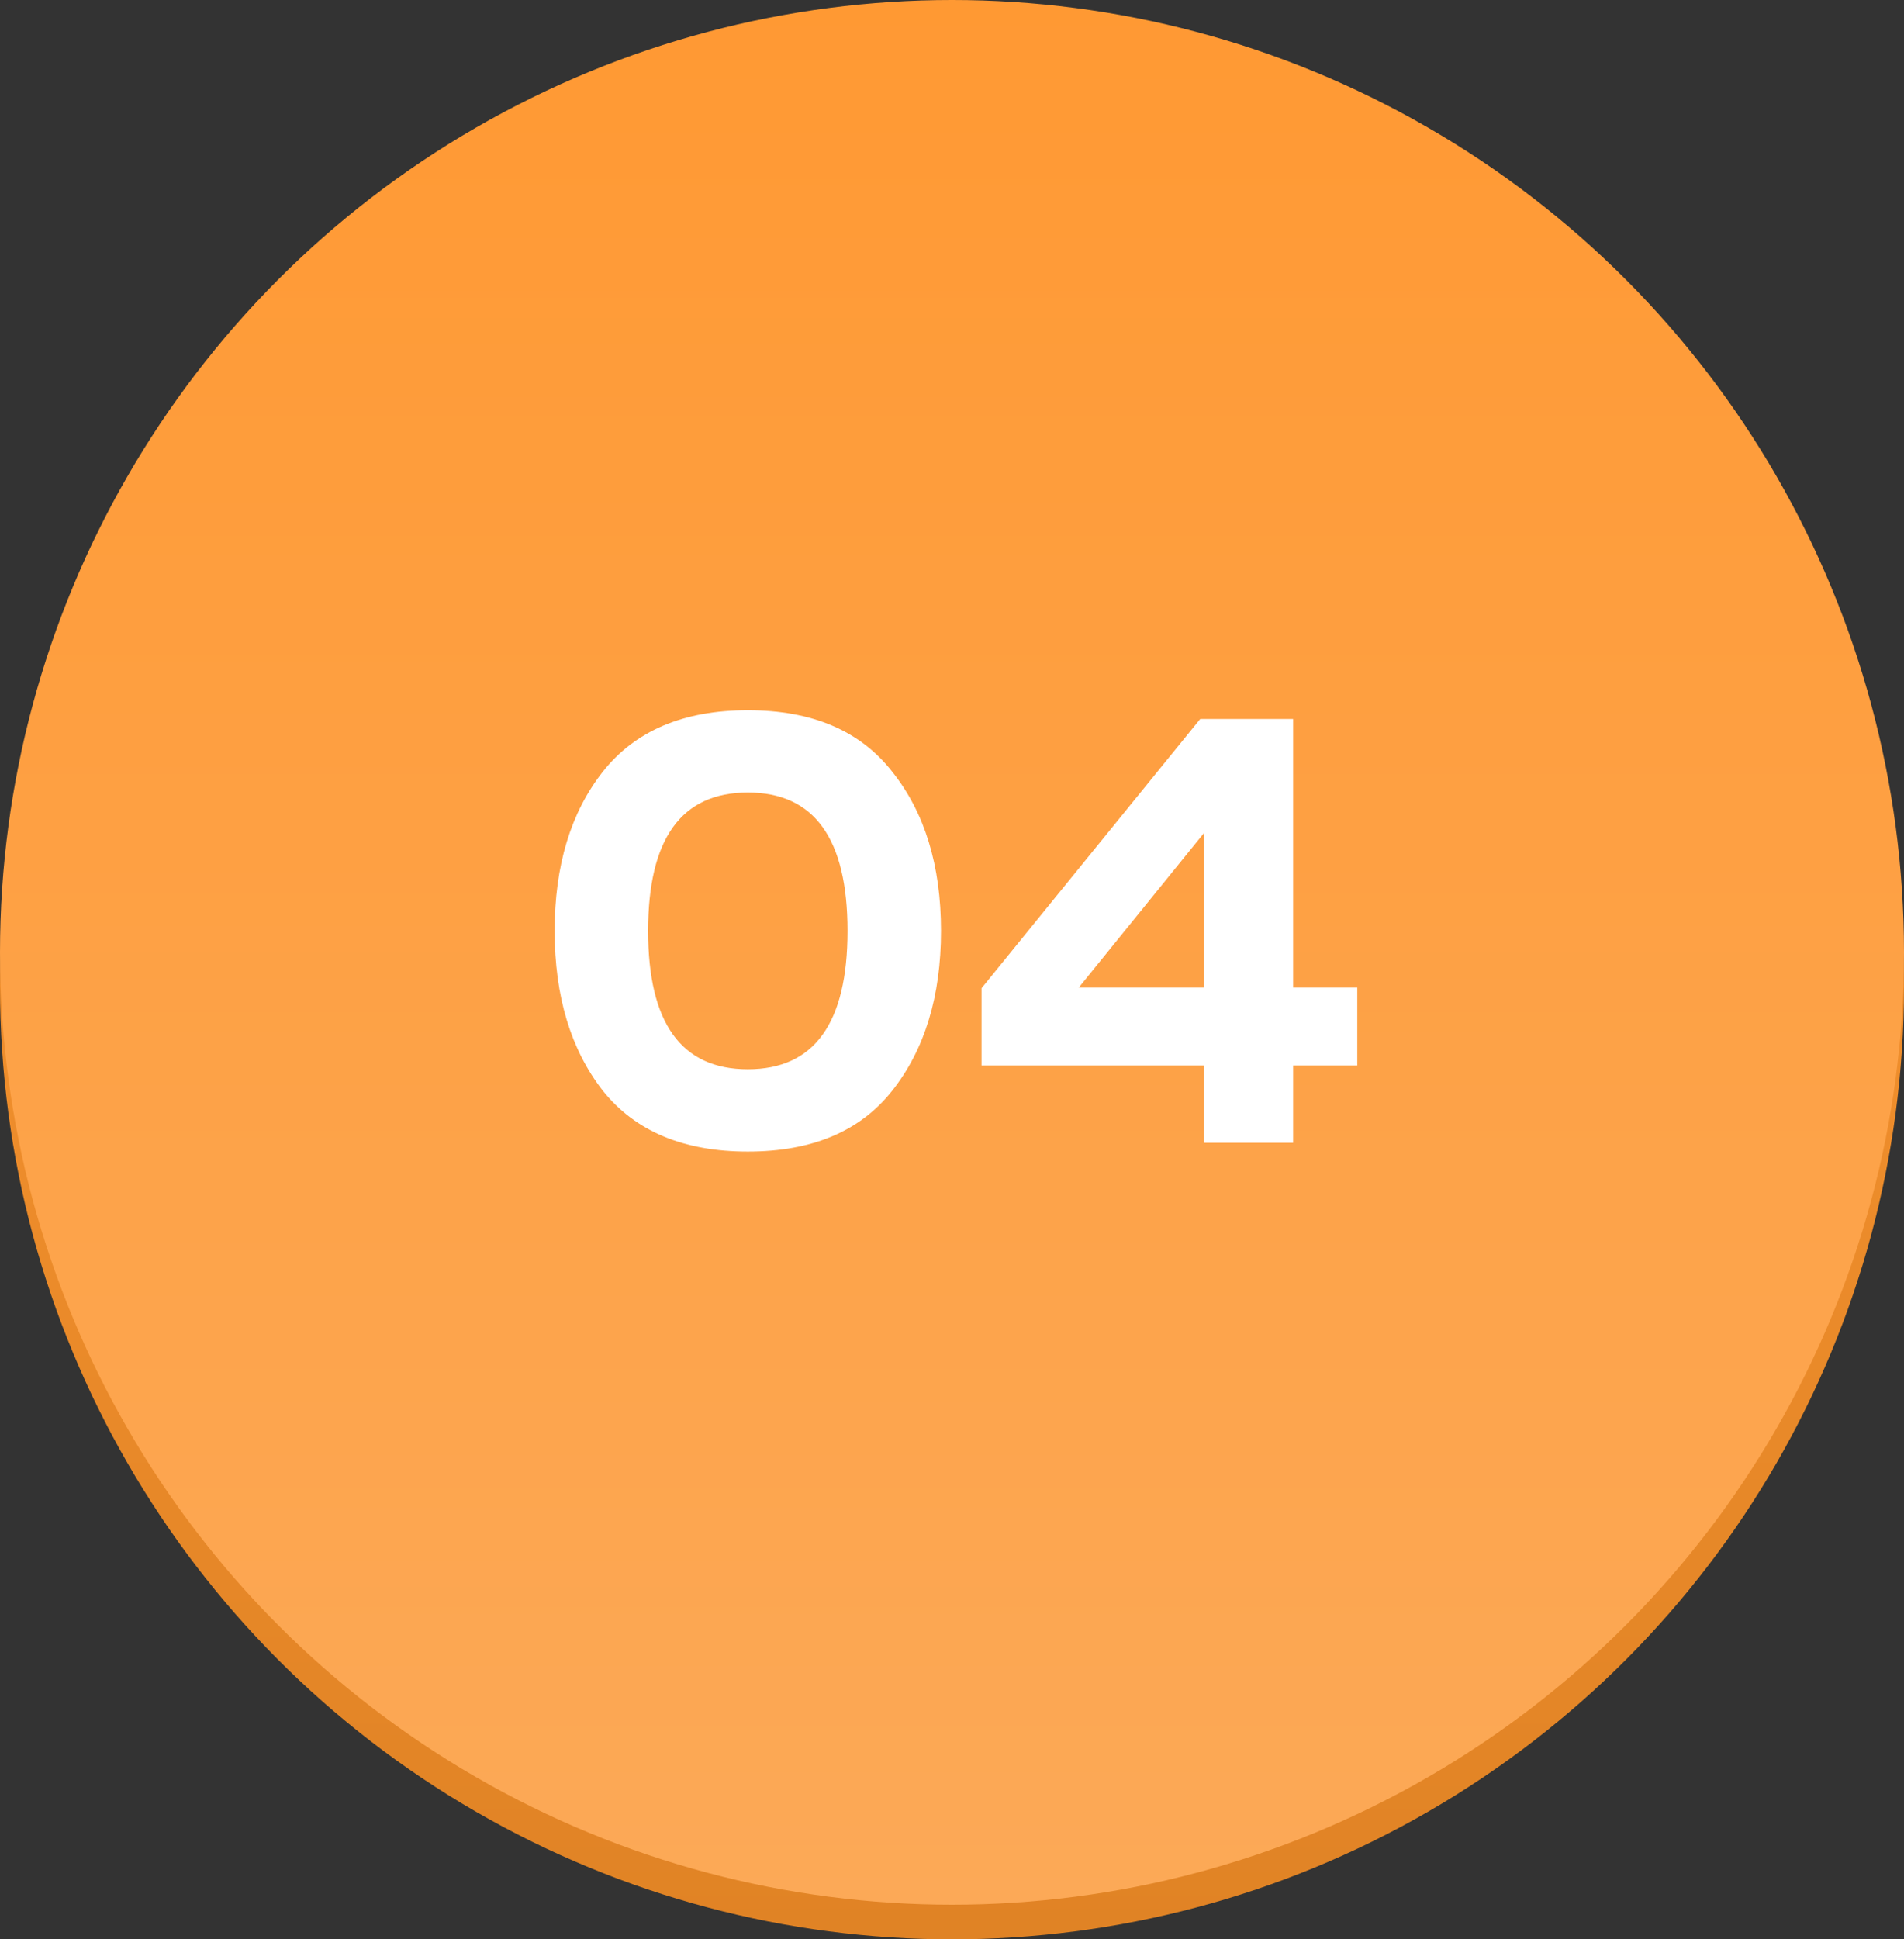
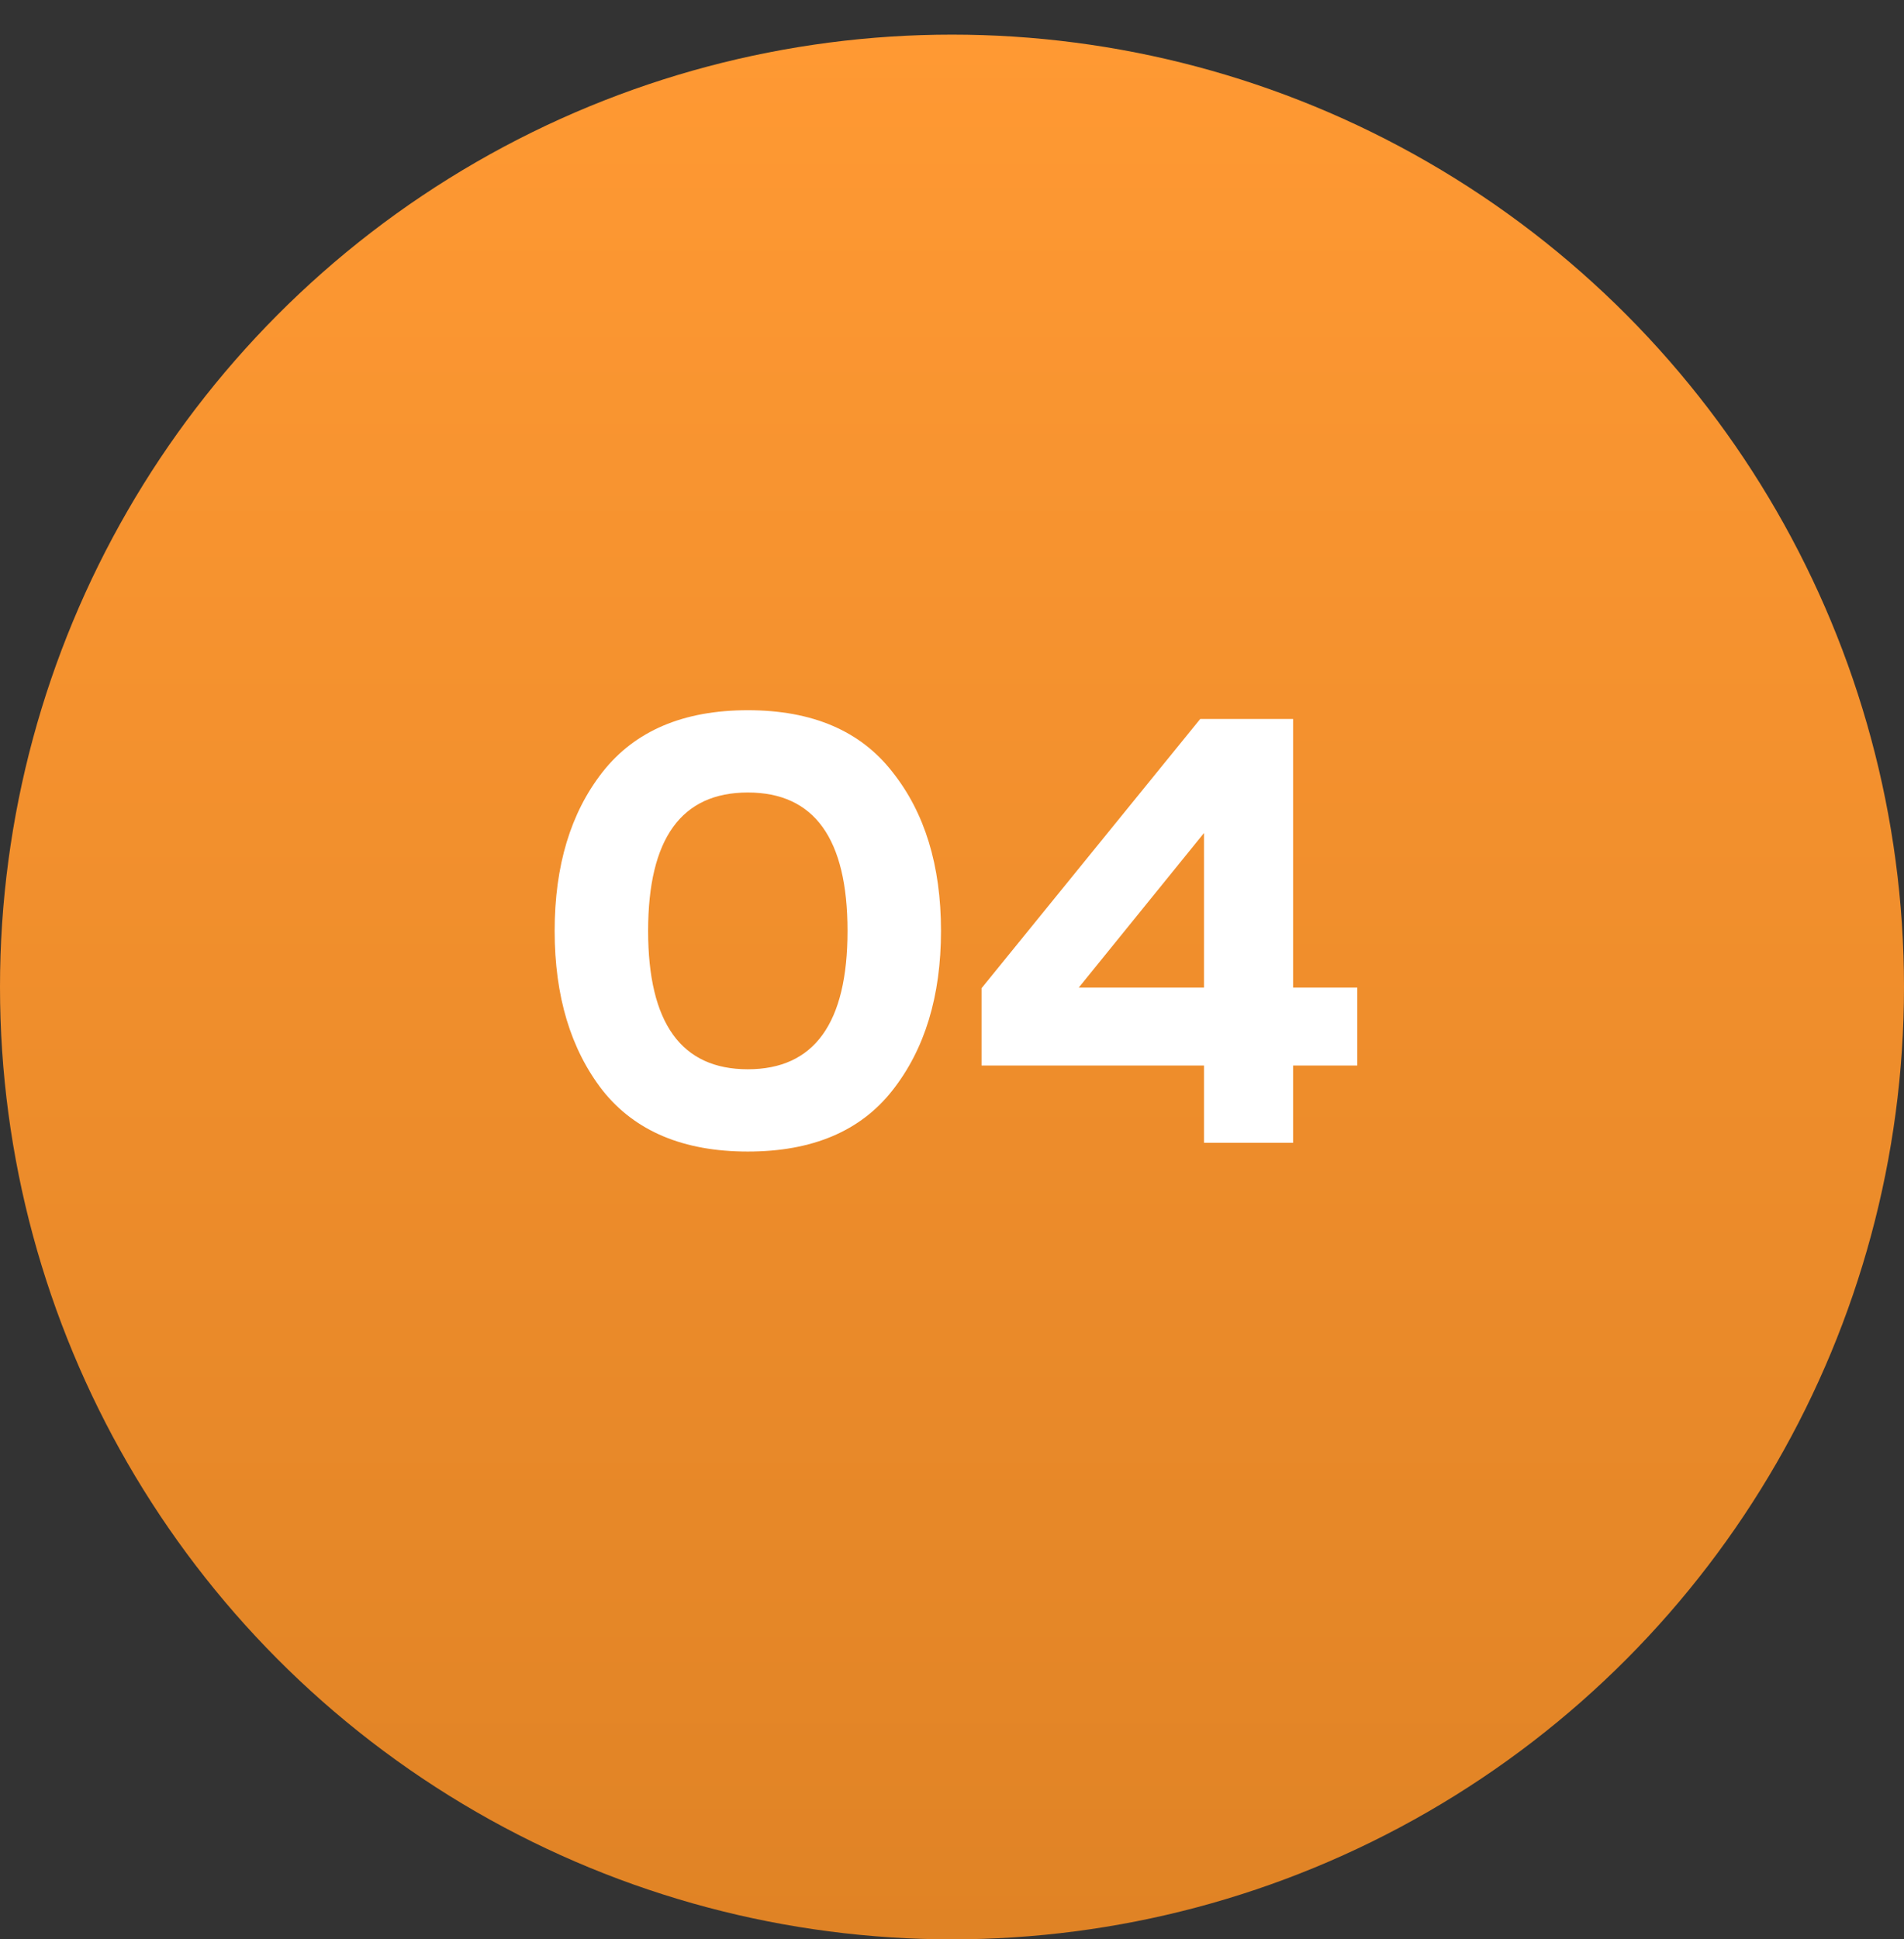
<svg xmlns="http://www.w3.org/2000/svg" width="55" height="56" viewBox="0 0 55 56" fill="none">
  <rect x="0" y="0" width="55" height="56" fill="#333333" stroke="none" />
  <circle cx="27.5" cy="28.5" r="27.5" fill="url(#paint0_linear)" />
-   <circle cx="27.5" cy="27.5" r="27.5" fill="url(#paint1_linear)" />
  <path d="M17.408 31.488C16.484 30.3 16.022 28.764 16.022 26.88C16.022 24.996 16.484 23.466 17.408 22.29C18.344 21.102 19.742 20.508 21.602 20.508C23.462 20.508 24.854 21.102 25.778 22.29C26.714 23.466 27.182 24.996 27.182 26.88C27.182 28.764 26.714 30.3 25.778 31.488C24.854 32.664 23.462 33.252 21.602 33.252C19.742 33.252 18.344 32.664 17.408 31.488ZM21.602 30.876C23.522 30.876 24.482 29.544 24.482 26.88C24.482 24.216 23.522 22.884 21.602 22.884C19.682 22.884 18.722 24.216 18.722 26.88C18.722 29.544 19.682 30.876 21.602 30.876ZM34.671 20.76H37.353V28.518H39.207V30.768H37.353V33H34.779V30.768H28.353V28.536L34.671 20.76ZM34.779 28.518V24.054L31.161 28.518H34.779Z" fill="white" />
  <defs>
    <linearGradient id="paint0_linear" x1="27.5" y1="1" x2="27.5" y2="56" gradientUnits="userSpaceOnUse">
      <stop stop-color="#FF9933" />
      <stop offset="1" stop-color="#E08325" />
    </linearGradient>
    <linearGradient id="paint1_linear" x1="27.5" y1="0" x2="27.5" y2="55" gradientUnits="userSpaceOnUse">
      <stop stop-color="#FF9933" />
      <stop offset="1" stop-color="#FCA957" />
    </linearGradient>
  </defs>
</svg>